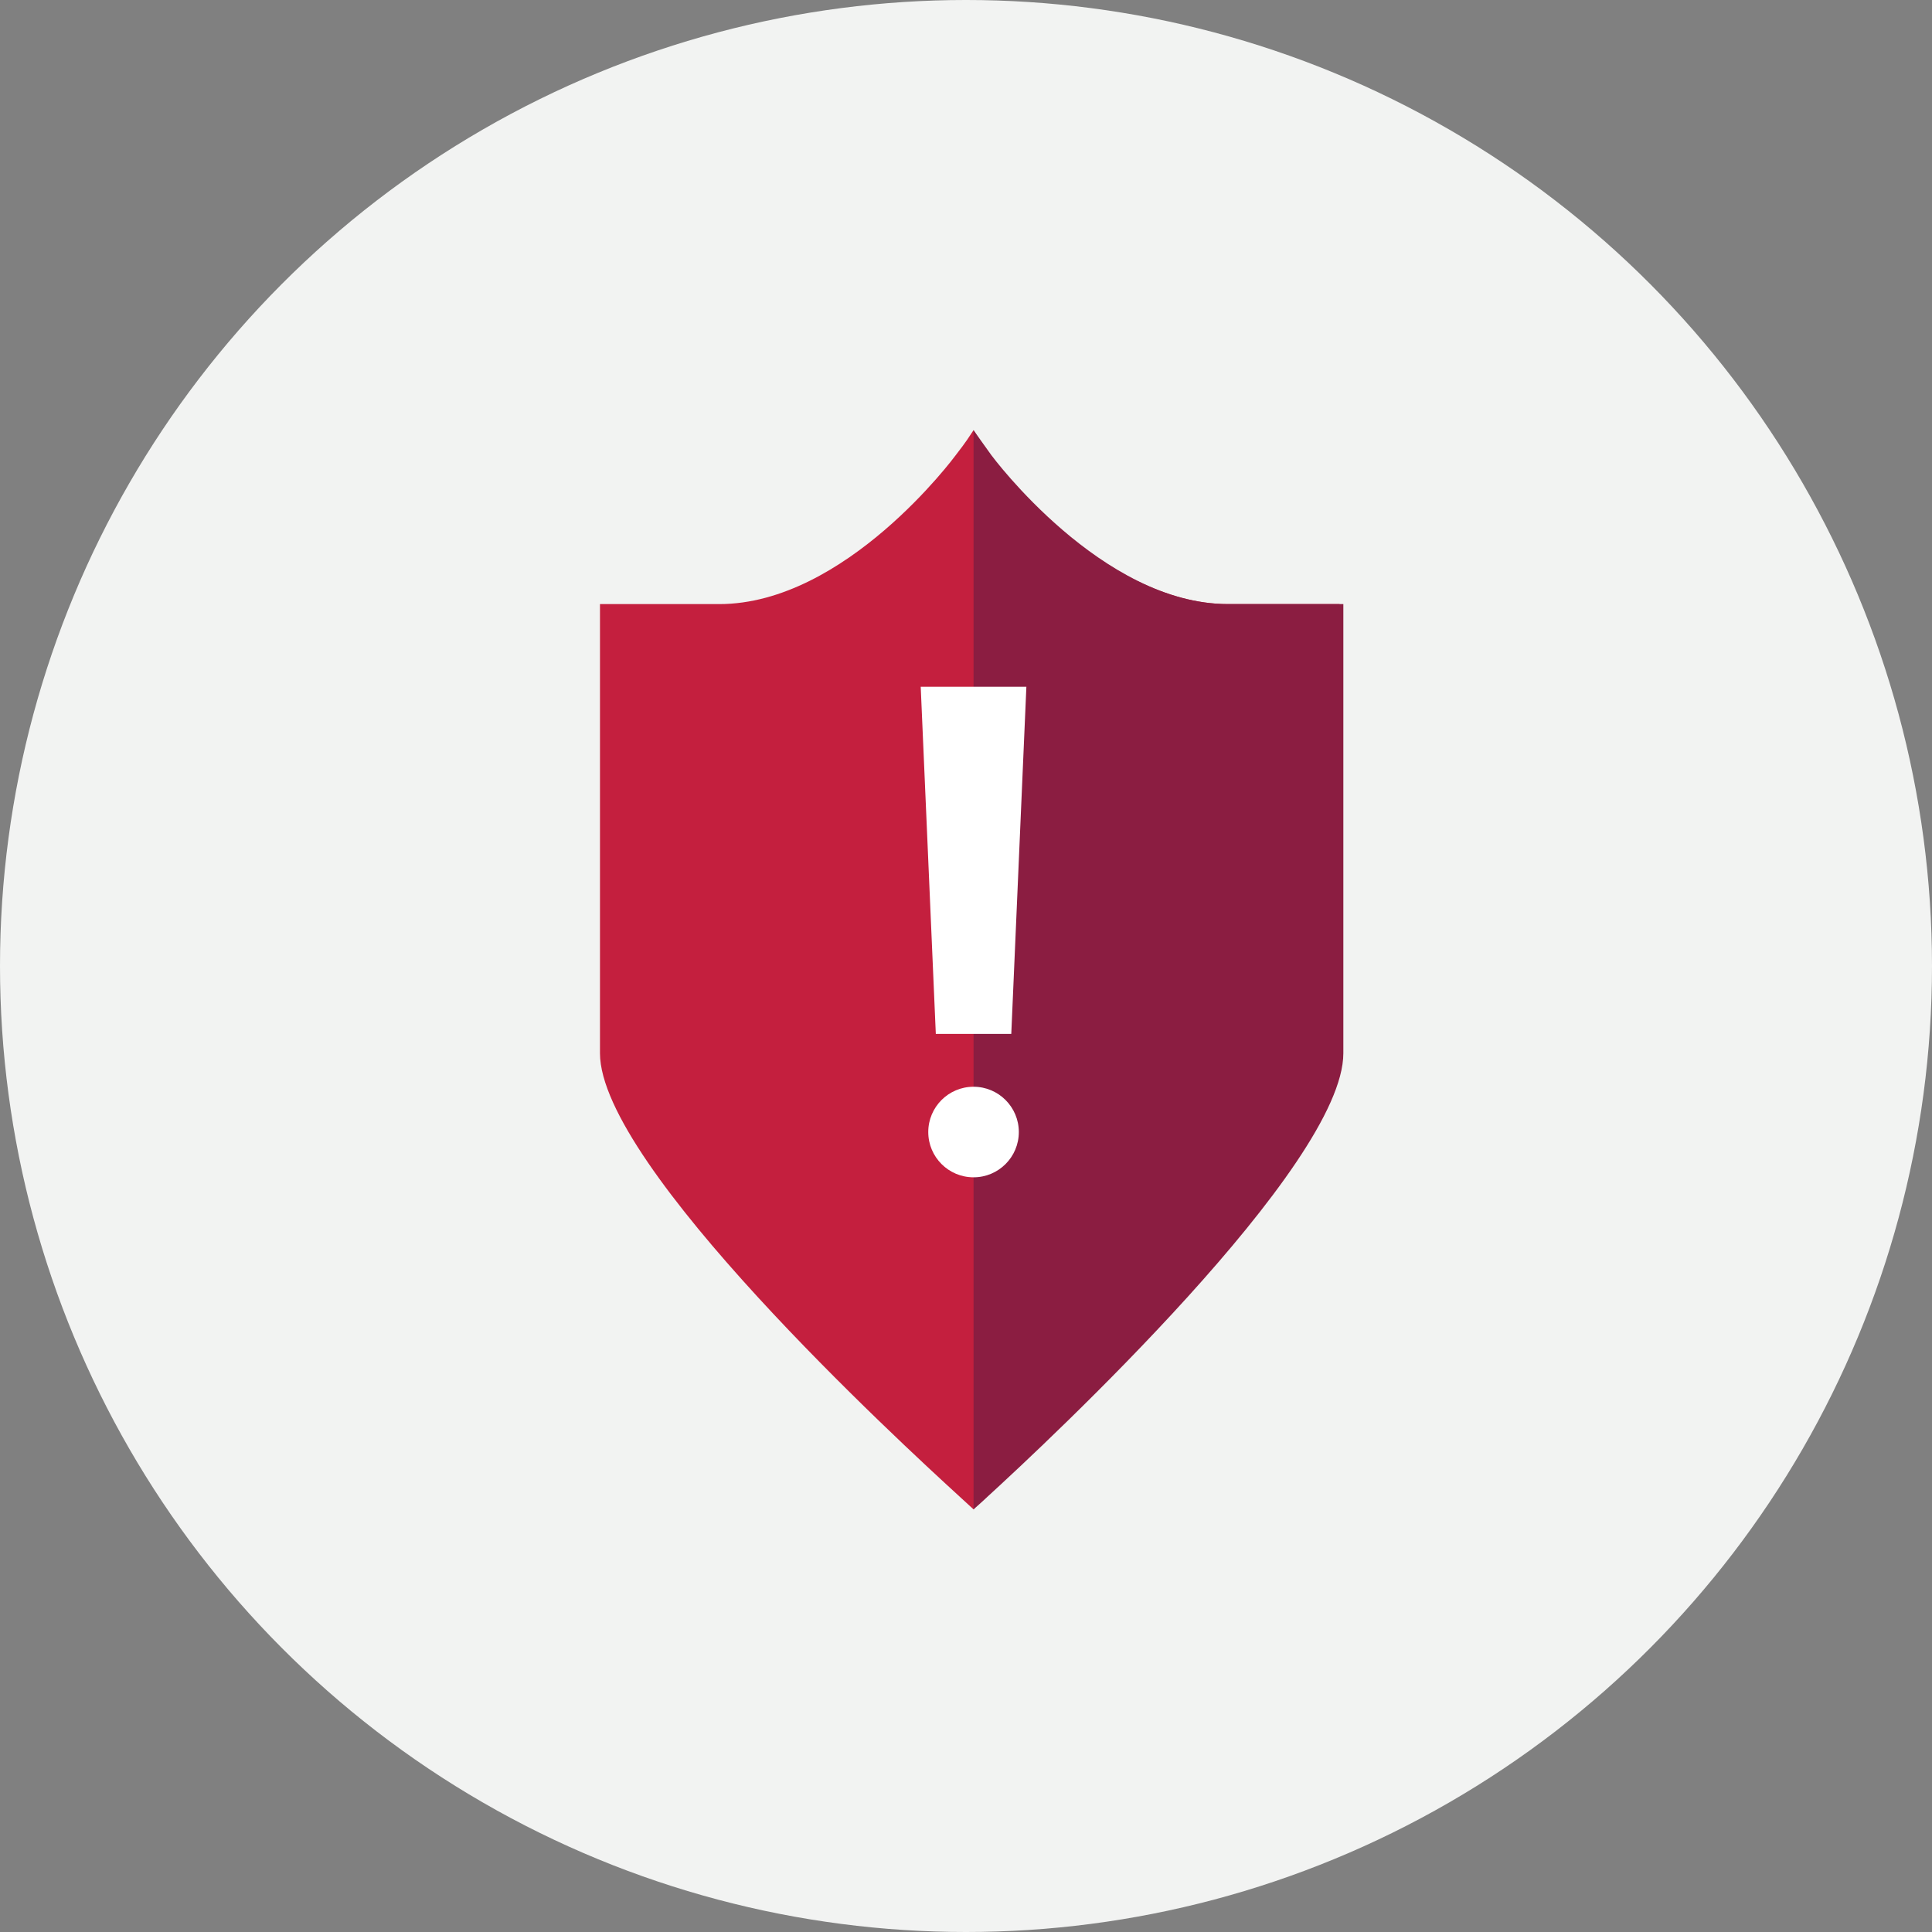
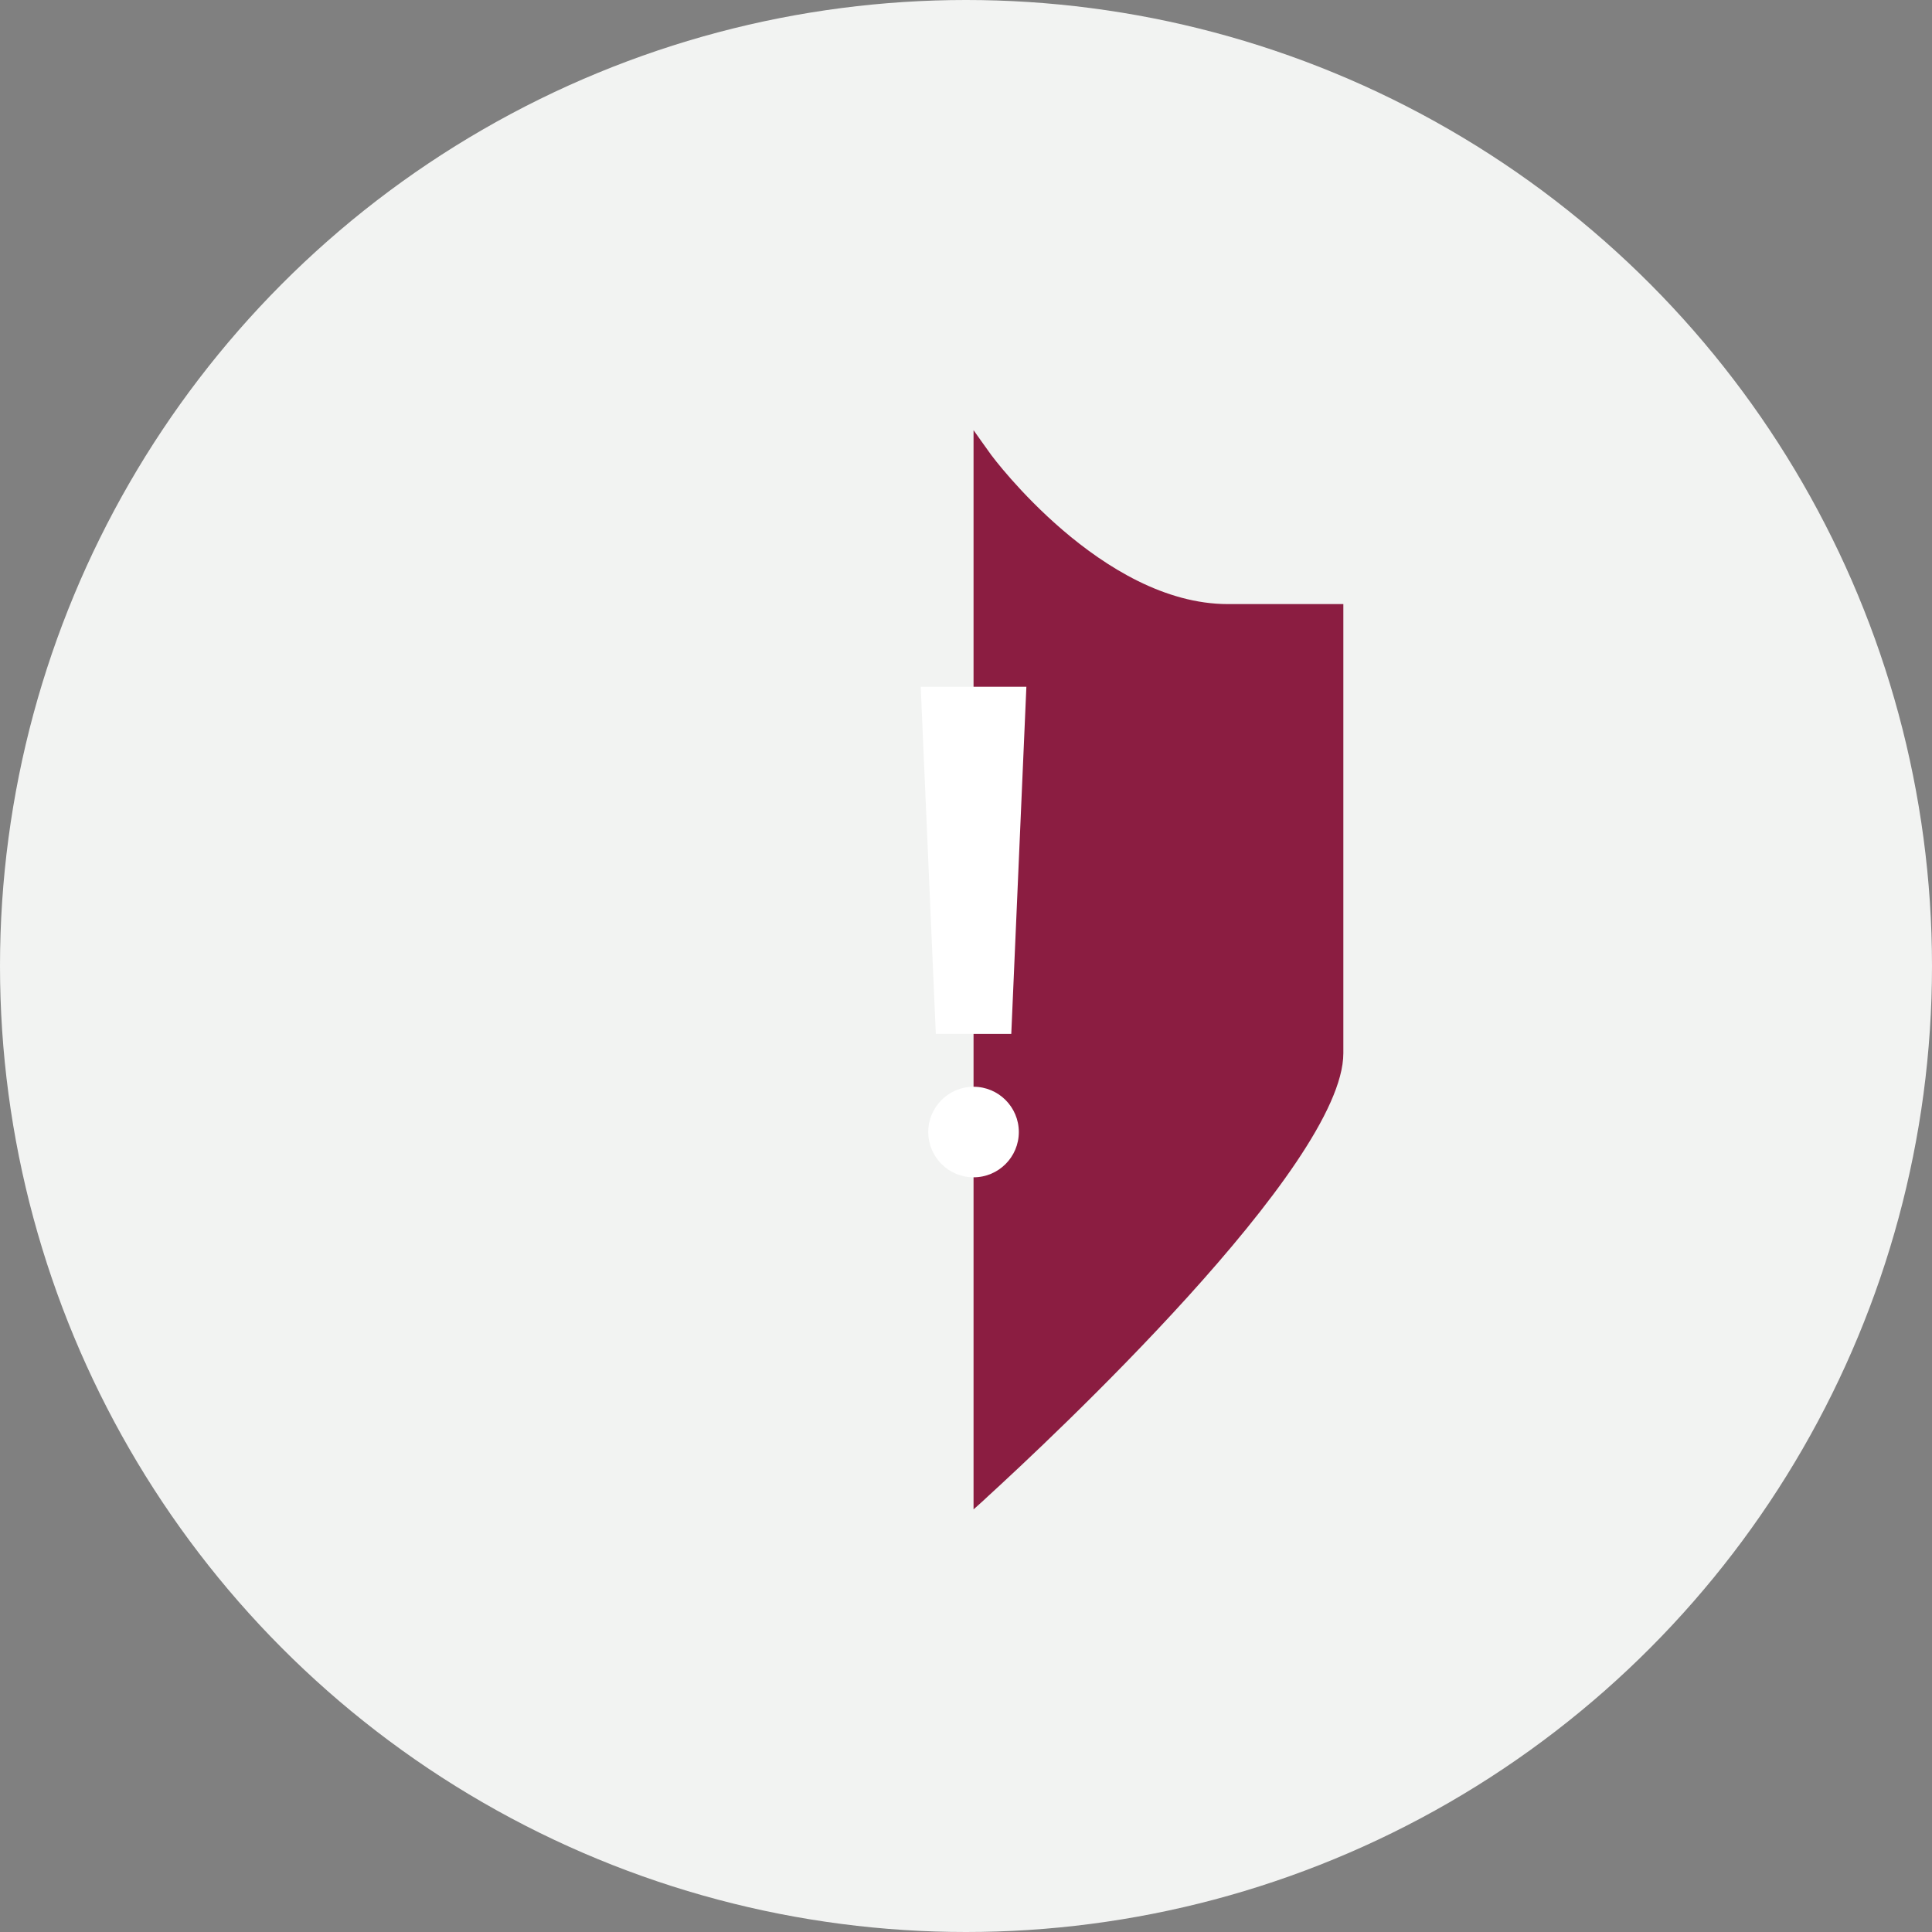
<svg xmlns="http://www.w3.org/2000/svg" width="256" height="256" viewBox="0 0 256 256" fill="none">
  <rect x="0" y="0" width="256" height="256" fill="#808080" stroke="none" />
  <circle cx="128" cy="128" r="128" fill="#F2F3F2" />
-   <path fill-rule="evenodd" clip-rule="evenodd" d="M162.707 80.046C145.952 80.046 131.078 60.501 130.938 60.302C130.356 59.507 130.322 59.044 129 57C127.678 59.044 127.228 59.507 126.647 60.302C126.506 60.501 112.048 80.046 95.293 80.046H79.5V139.555C79.5 154.484 119.278 191.107 127.144 198.297C127.707 198.808 129 200 129 200C129 200 129.85 198.808 130.375 198.297C138.242 191.107 177.5 154.484 177.5 139.555V80.046H162.707Z" fill="#C41F3E" />
  <path fill-rule="evenodd" clip-rule="evenodd" d="M162.707 80.045C146.008 80.045 131.494 60.491 131.353 60.302C130.772 59.507 129 57 129 57V200C129 200 130.35 198.808 130.875 198.297C138.742 191.107 178 154.487 178 139.559V80.045H162.707Z" fill="#8B1D41" />
  <path d="M129 156C125.686 156 123 153.314 123 150C123 146.686 125.686 144 129 144C132.314 144 135 146.686 135 150C135 153.314 132.314 156 129 156Z" fill="white" />
  <path d="M134 137H124L122 91H136L134 137Z" fill="white" />
</svg>